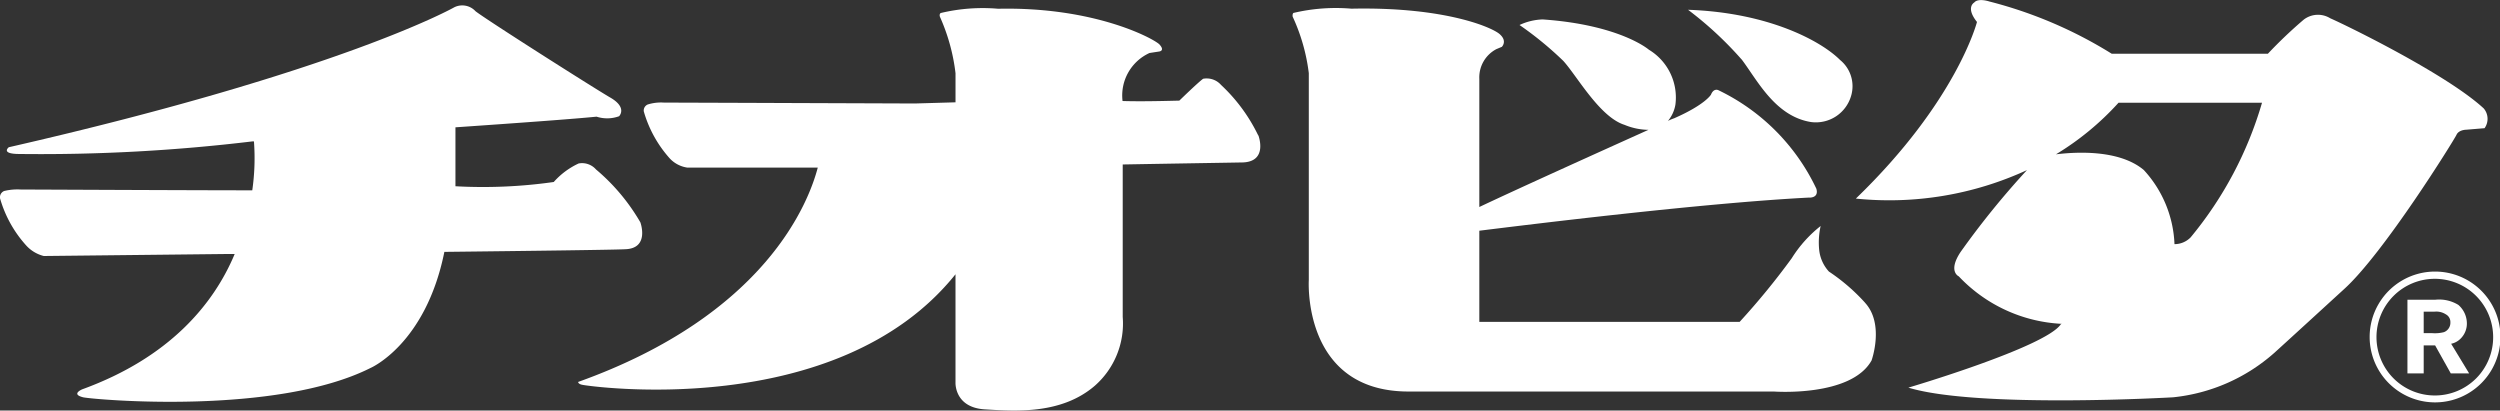
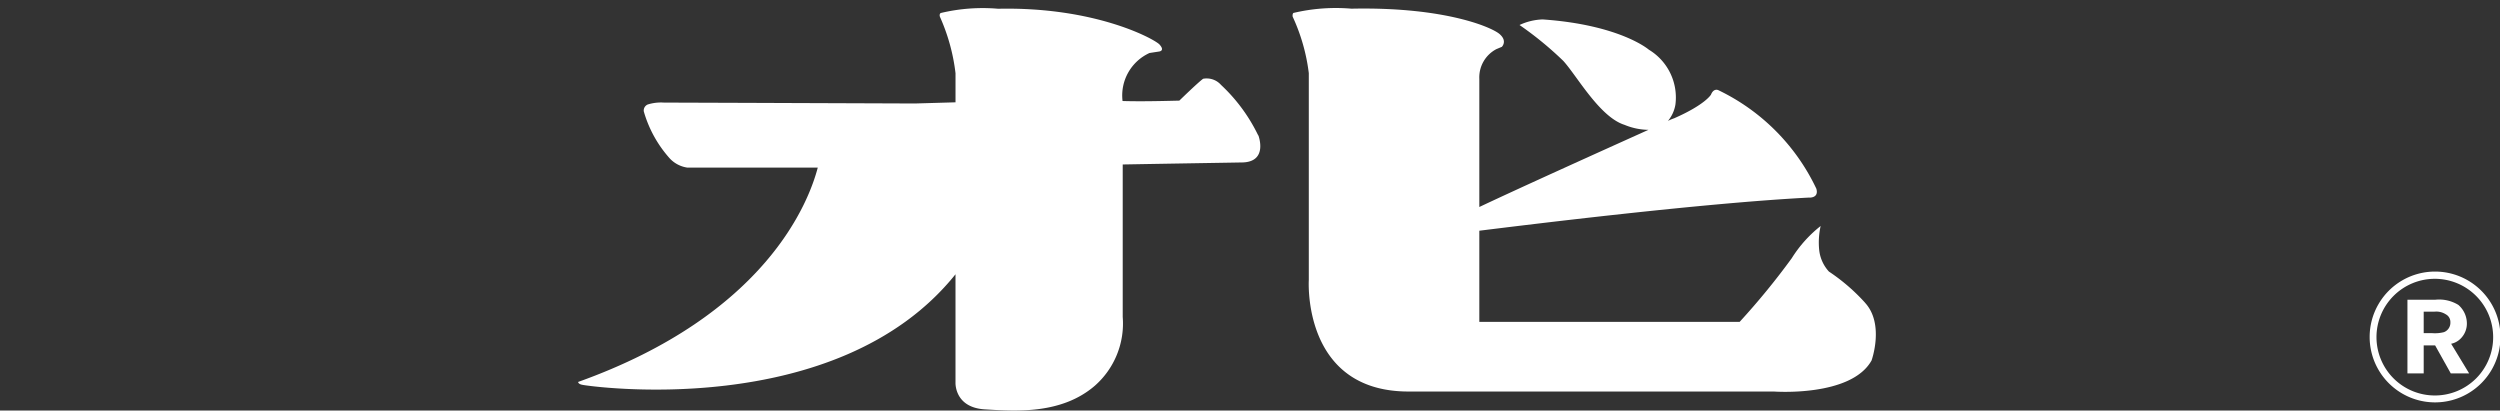
<svg xmlns="http://www.w3.org/2000/svg" width="133.972" height="22" viewBox="0 0 133.972 22">
  <rect x="0" y="0" width="133.972" height="22" fill="#333333" stroke="none" />
  <defs>
    <clipPath id="clip-path">
      <rect id="長方形_277" data-name="長方形 277" width="133.972" height="22" fill="#fff" />
    </clipPath>
  </defs>
  <g id="グループ_894" data-name="グループ 894" clip-path="url(#clip-path)">
-     <path id="パス_10921" data-name="パス 10921" d="M34.32,12.358a10.715,10.715,0,0,0-2.382-2.841.994.994,0,0,0-.93-.32,4.064,4.064,0,0,0-1.333.993,26.848,26.848,0,0,1-5.268.228V7.26c3.329-.229,6.424-.455,7.562-.571a1.853,1.853,0,0,0,1.207-.023s.475-.469-.5-1.017c-.982-.578-6.618-4.157-7.195-4.612a.964.964,0,0,0-1.136-.21s-6,3.416-23.873,7.5c0,0-.468.362.572.362a94.844,94.844,0,0,0,12.482-.675h.083a12.094,12.094,0,0,1-.09,2.622c-3.039,0-11.874-.043-12.411-.043a2.989,2.989,0,0,0-.887.08.362.362,0,0,0-.217.4,6.368,6.368,0,0,0,1.4,2.518,1.887,1.887,0,0,0,.942.565l9.956-.109h.275C11.452,16.738,9.08,19.6,4.406,21.3c0,0-.636.265.064.431.712.134,10.325.971,15.388-1.576,0,0,2.956-1.268,3.955-6.22,4.645-.053,9.063-.109,9.678-.141,1.338-.035.828-1.433.828-1.433" transform="translate(0 -0.437)" fill="#fff" />
    <path id="パス_10922" data-name="パス 10922" d="M114.3,7.911a9.1,9.1,0,0,0-1.989-2.7,1.028,1.028,0,0,0-.96-.33c-.278.2-1.275,1.171-1.275,1.171-1.26.033-2.26.046-3.045.021V6.055A2.5,2.5,0,0,1,108.478,3.5l.52-.08s.336-.036,0-.391c-.37-.336-3.5-2.01-8.63-1.9a9.683,9.683,0,0,0-3.08.229s-.087.047-.042.2a10.342,10.342,0,0,1,.836,3.027V6.143l-2.18.063s-12.76-.048-13.443-.048a2.364,2.364,0,0,0-.866.1.349.349,0,0,0-.216.372,6.419,6.419,0,0,0,1.4,2.529,1.6,1.6,0,0,0,.935.483H90.7c-.469,1.791-2.726,7.869-12.842,11.486,0,0,0,.117.239.156.227.057,13.613,2.018,19.984-5.926v5.8S98.01,22.522,99.7,22.6c1.653.1,4.067.26,5.842-1.264a4.439,4.439,0,0,0,1.5-3.694V9.474c3.269-.058,5.976-.1,6.449-.11,1.354-.058.82-1.453.82-1.453" transform="translate(-46.877 -0.66)" fill="#fff" />
    <path id="パス_10923" data-name="パス 10923" d="M204.759,16.888a10.266,10.266,0,0,0-1.942-1.676,2.03,2.03,0,0,1-.522-1.166,4.042,4.042,0,0,1,.079-1.275,6.769,6.769,0,0,0-1.55,1.729,39.156,39.156,0,0,1-2.79,3.408H184.083V13.024c2.618-.323,11.9-1.476,17.641-1.775,0,0,.572.057.421-.475a11.143,11.143,0,0,0-5.248-5.28s-.249-.135-.4.238c0,0-.3.531-1.969,1.265a2.179,2.179,0,0,0-.336.144,1.856,1.856,0,0,0,.4-.878,2.99,2.99,0,0,0-1.424-2.94s-1.53-1.331-5.69-1.622A3.152,3.152,0,0,0,186.237,2a18.51,18.51,0,0,1,2.341,1.918c.735.8,1.947,3.011,3.288,3.433a3.427,3.427,0,0,0,1.28.267c-2.513,1.133-6.965,3.141-9.063,4.135V4.884A1.708,1.708,0,0,1,185,3.291l.29-.121s.3-.294-.089-.655c-.322-.34-2.864-1.5-7.971-1.39a9.866,9.866,0,0,0-3.109.229s-.064.047-.04.2a10.1,10.1,0,0,1,.864,3.027V15.665s-.371,5.976,5.34,5.976h19.579s4.14.31,5.239-1.665c0,0,.7-1.948-.348-3.089" transform="translate(-104.808 -0.66)" fill="#fff" />
-     <path id="パス_10924" data-name="パス 10924" d="M230.195,3.964c.833,1.095,1.787,3.051,3.721,3.362a1.966,1.966,0,0,0,2.152-1.411A1.81,1.81,0,0,0,235.474,4c-.993-.994-3.787-2.538-8.147-2.69a19.192,19.192,0,0,1,2.867,2.658" transform="translate(-136.867 -0.786)" fill="#fff" />
-     <path id="パス_10925" data-name="パス 10925" d="M283.582,5.82c-1.941-1.805-7.288-4.426-8.236-4.841a1.248,1.248,0,0,0-1.423.076,24.209,24.209,0,0,0-1.917,1.824h-8.37a23.274,23.274,0,0,0-6.561-2.8s-.593-.2-.807.057c0,0-.478.258.148,1.041,0,0-1.08,4.244-6.491,9.465a17.627,17.627,0,0,0,9.169-1.526A44.454,44.454,0,0,0,255.54,13.5c-.7,1.048-.1,1.309-.1,1.309a8.135,8.135,0,0,0,5.516,2.545l-.045.019c-.807,1.227-8.172,3.4-8.172,3.4,3.7,1.125,14.187.518,14.187.518a9.65,9.65,0,0,0,5.414-2.373c.281-.249,3.722-3.4,3.722-3.4,2.131-1.906,5.93-8.027,6.05-8.292s.495-.273.495-.273l1.01-.083a.861.861,0,0,0-.036-1.048M267,13.084a6.212,6.212,0,0,0-1.643-3.972c-1.338-1.126-3.707-.964-4.709-.842A14.961,14.961,0,0,0,264,5.507h7.69a20.1,20.1,0,0,1-3.821,7.209,1.2,1.2,0,0,1-.865.367" transform="translate(-150.472 0)" fill="#fff" />
    <path id="パス_10926" data-name="パス 10926" d="M322.6,36.571a3.5,3.5,0,1,0,0,7.01,3.5,3.5,0,0,0,0-7.01m0,6.64a3.126,3.126,0,1,1,3.113-3.123,3.12,3.12,0,0,1-3.113,3.123" transform="translate(-192.108 -22.018)" fill="#fff" />
    <path id="パス_10927" data-name="パス 10927" d="M327.513,44.313h-.984l-.839-1.5h-.613v1.5h-.871V40.365h1.485a1.968,1.968,0,0,1,1.244.277,1.32,1.32,0,0,1,.456.983,1.131,1.131,0,0,1-.3.786,1.006,1.006,0,0,1-.543.313Zm-2.436-2.158h.454a1.943,1.943,0,0,0,.632-.054.537.537,0,0,0,.344-.528.461.461,0,0,0-.239-.423.951.951,0,0,0-.626-.145h-.565Z" transform="translate(-195.194 -24.302)" fill="#fff" />
  </g>
</svg>